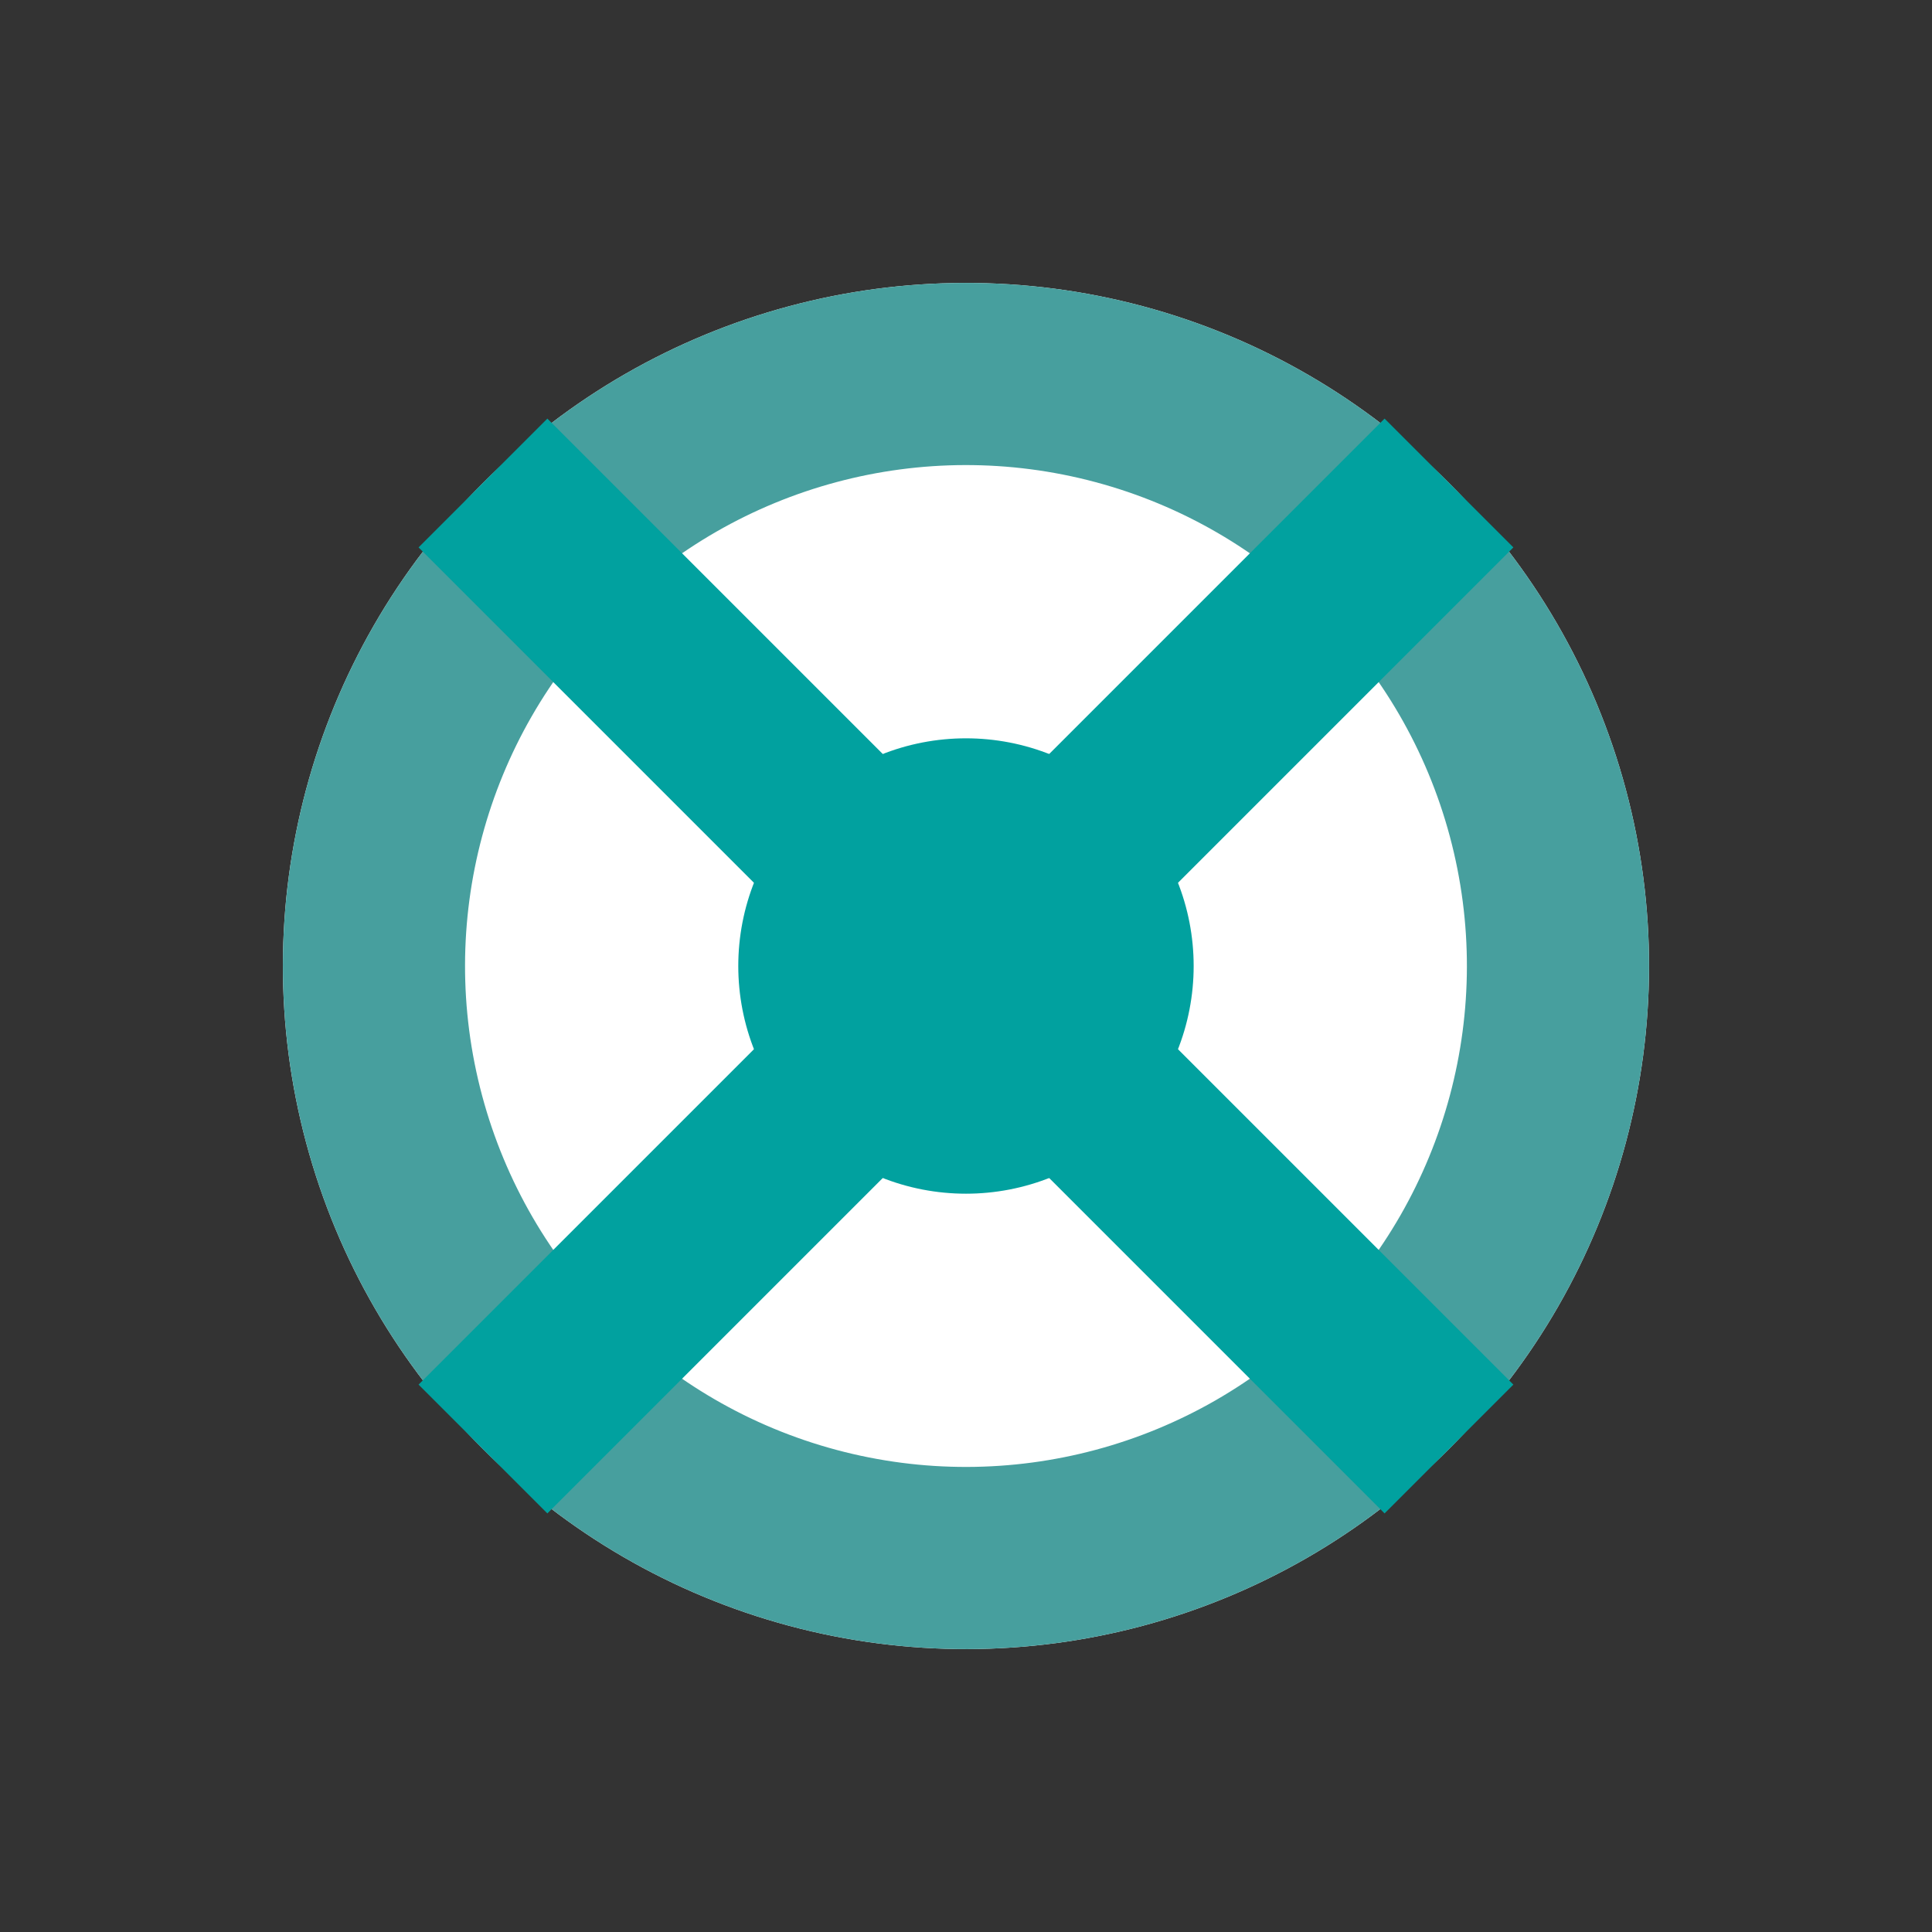
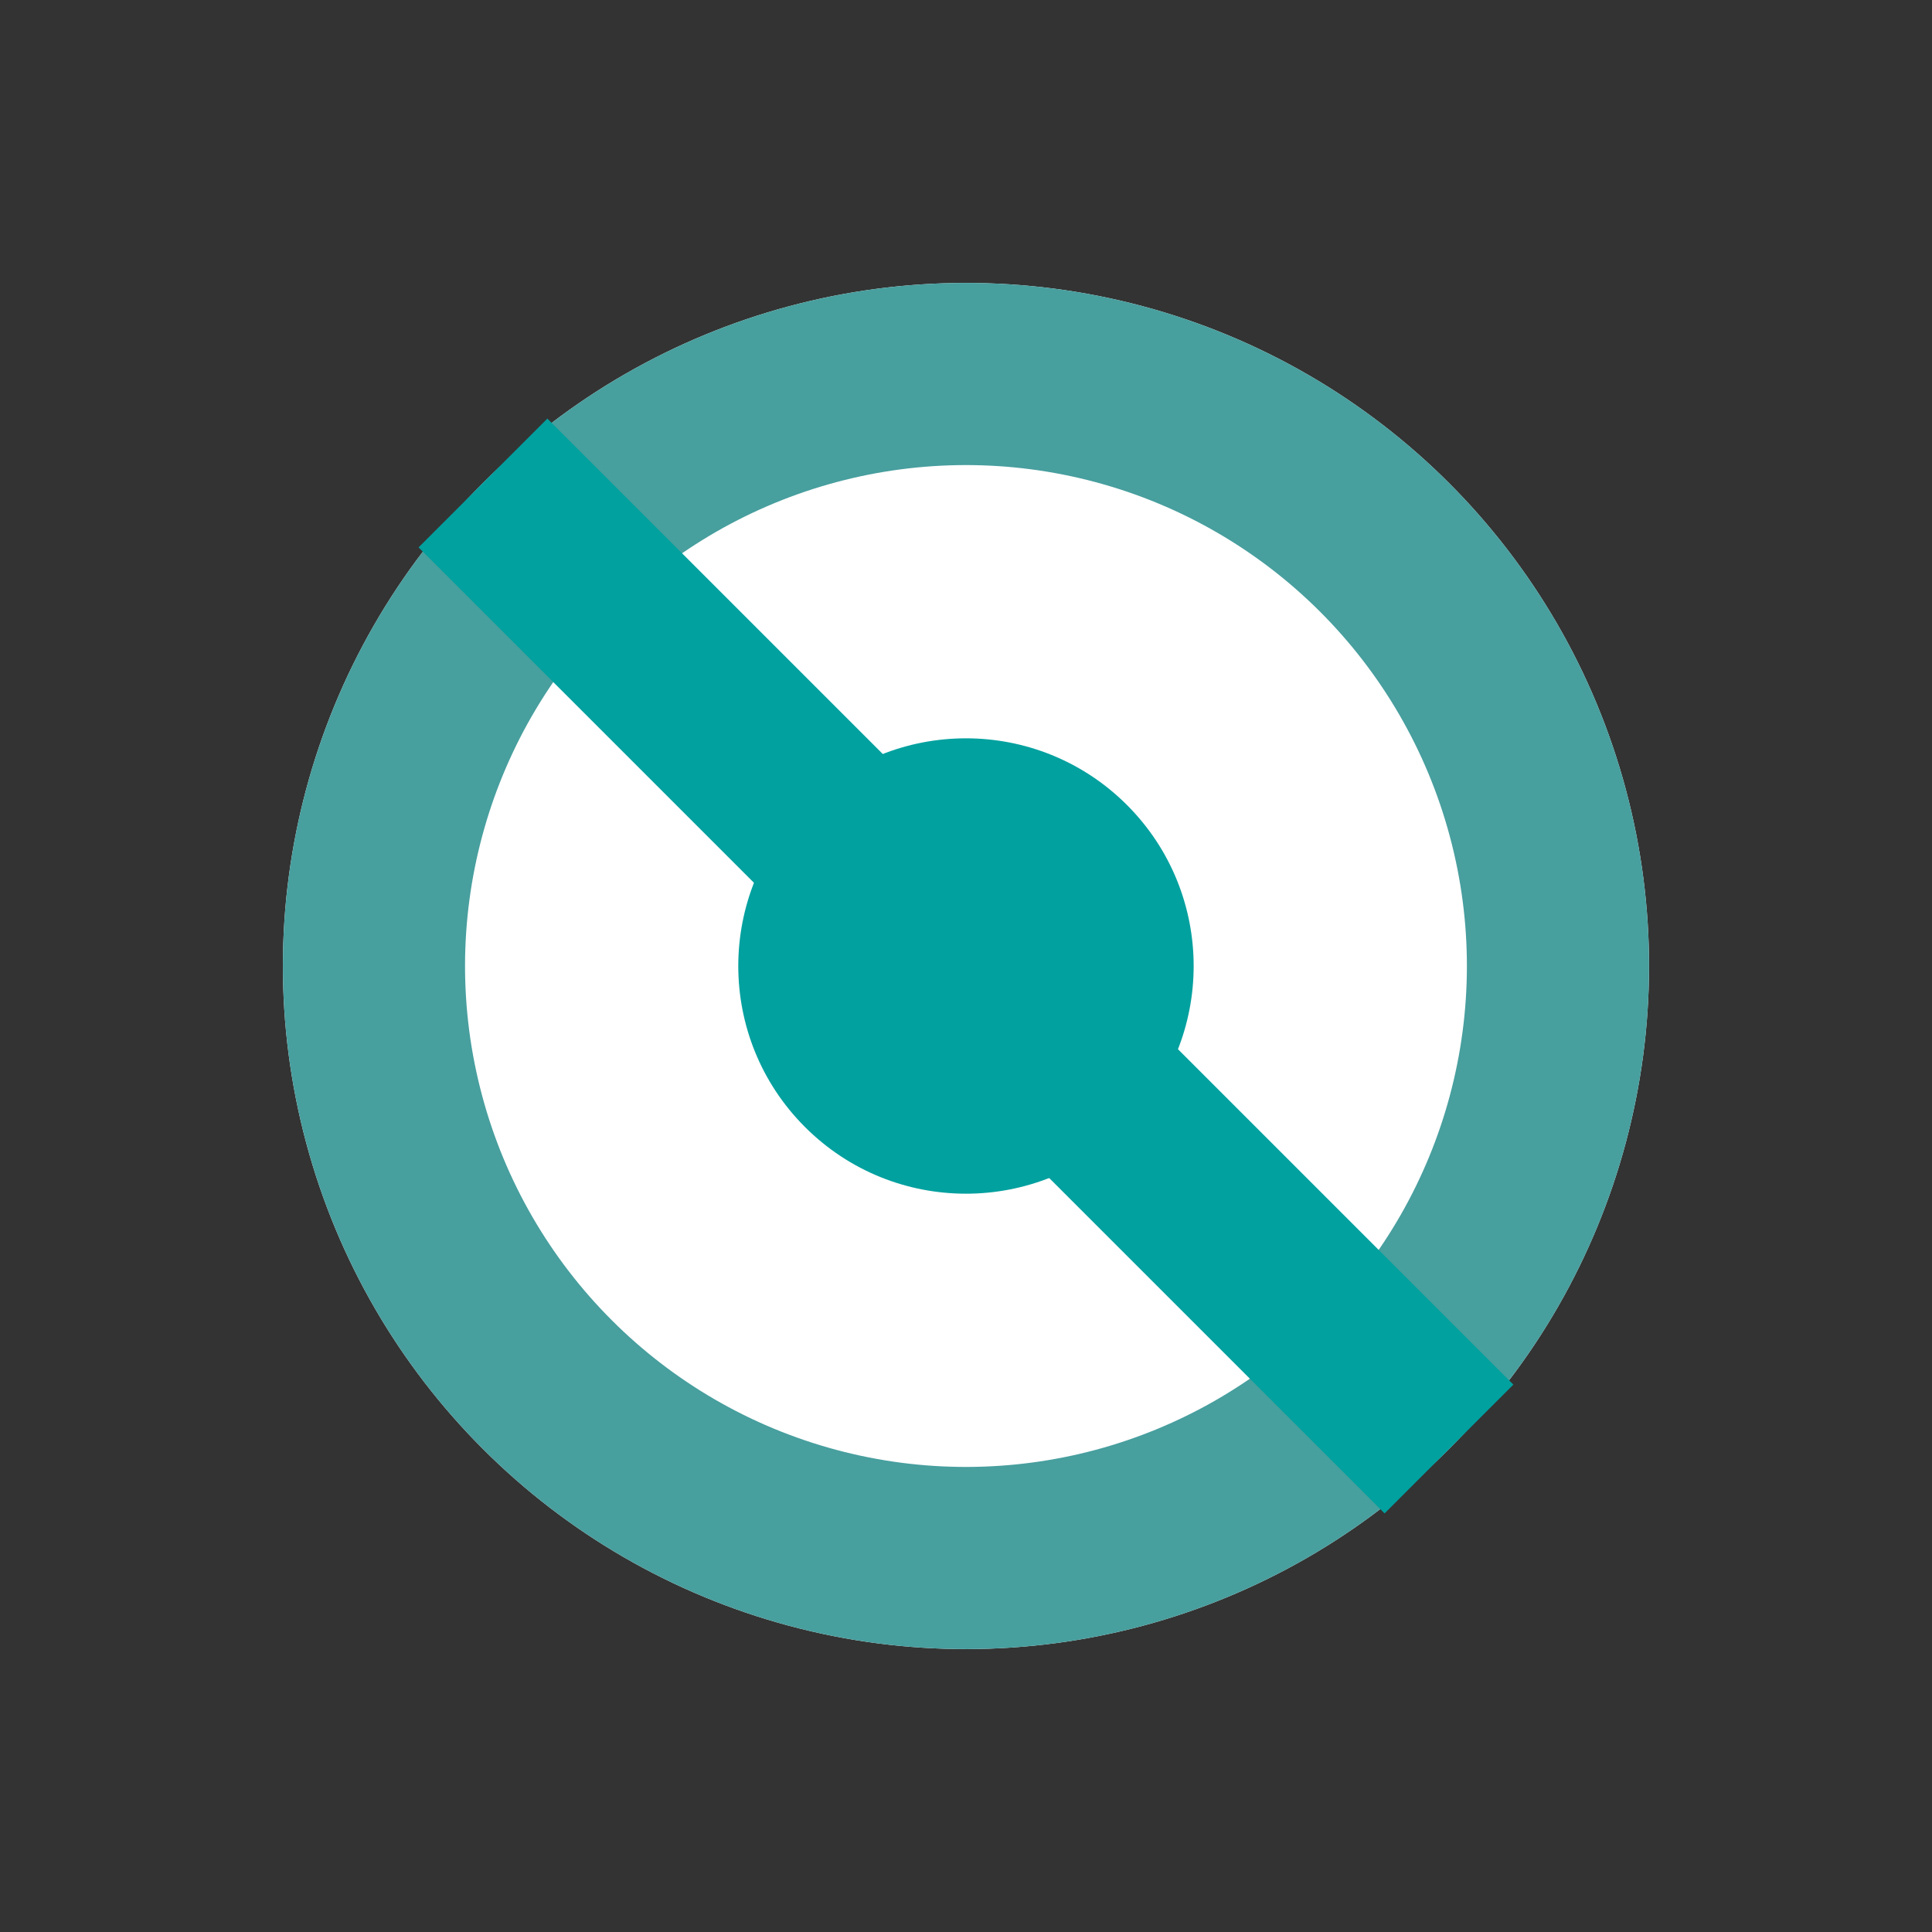
<svg xmlns="http://www.w3.org/2000/svg" width="21.213" height="21.213" viewBox="0 0 21.213 21.213">
  <rect x="0" y="0" width="21.213" height="21.213" fill="#333333" stroke="none" />
  <g id="グループ_72" data-name="グループ 72" transform="translate(492.853 -1489.874) rotate(45)">
    <g id="楕円形_1" data-name="楕円形 1" transform="translate(712.5 1394.5)" fill="#fff" stroke="#479f9e" stroke-width="2">
      <circle cx="7.5" cy="7.5" r="7.5" stroke="none" />
      <circle cx="7.5" cy="7.5" r="6.5" fill="none" />
    </g>
    <path id="パス_31" data-name="パス 31" d="M616,1384.874h15" transform="translate(96.5 17.126)" fill="none" stroke="#01a19f" stroke-width="2" />
-     <path id="パス_32" data-name="パス 32" d="M616,1384.874h15" transform="translate(2104.874 778.5) rotate(90)" fill="none" stroke="#01a19f" stroke-width="2" />
    <circle id="楕円形_2" data-name="楕円形 2" cx="2.5" cy="2.5" r="2.5" transform="translate(717.5 1399.5)" fill="#01a19f" />
  </g>
</svg>